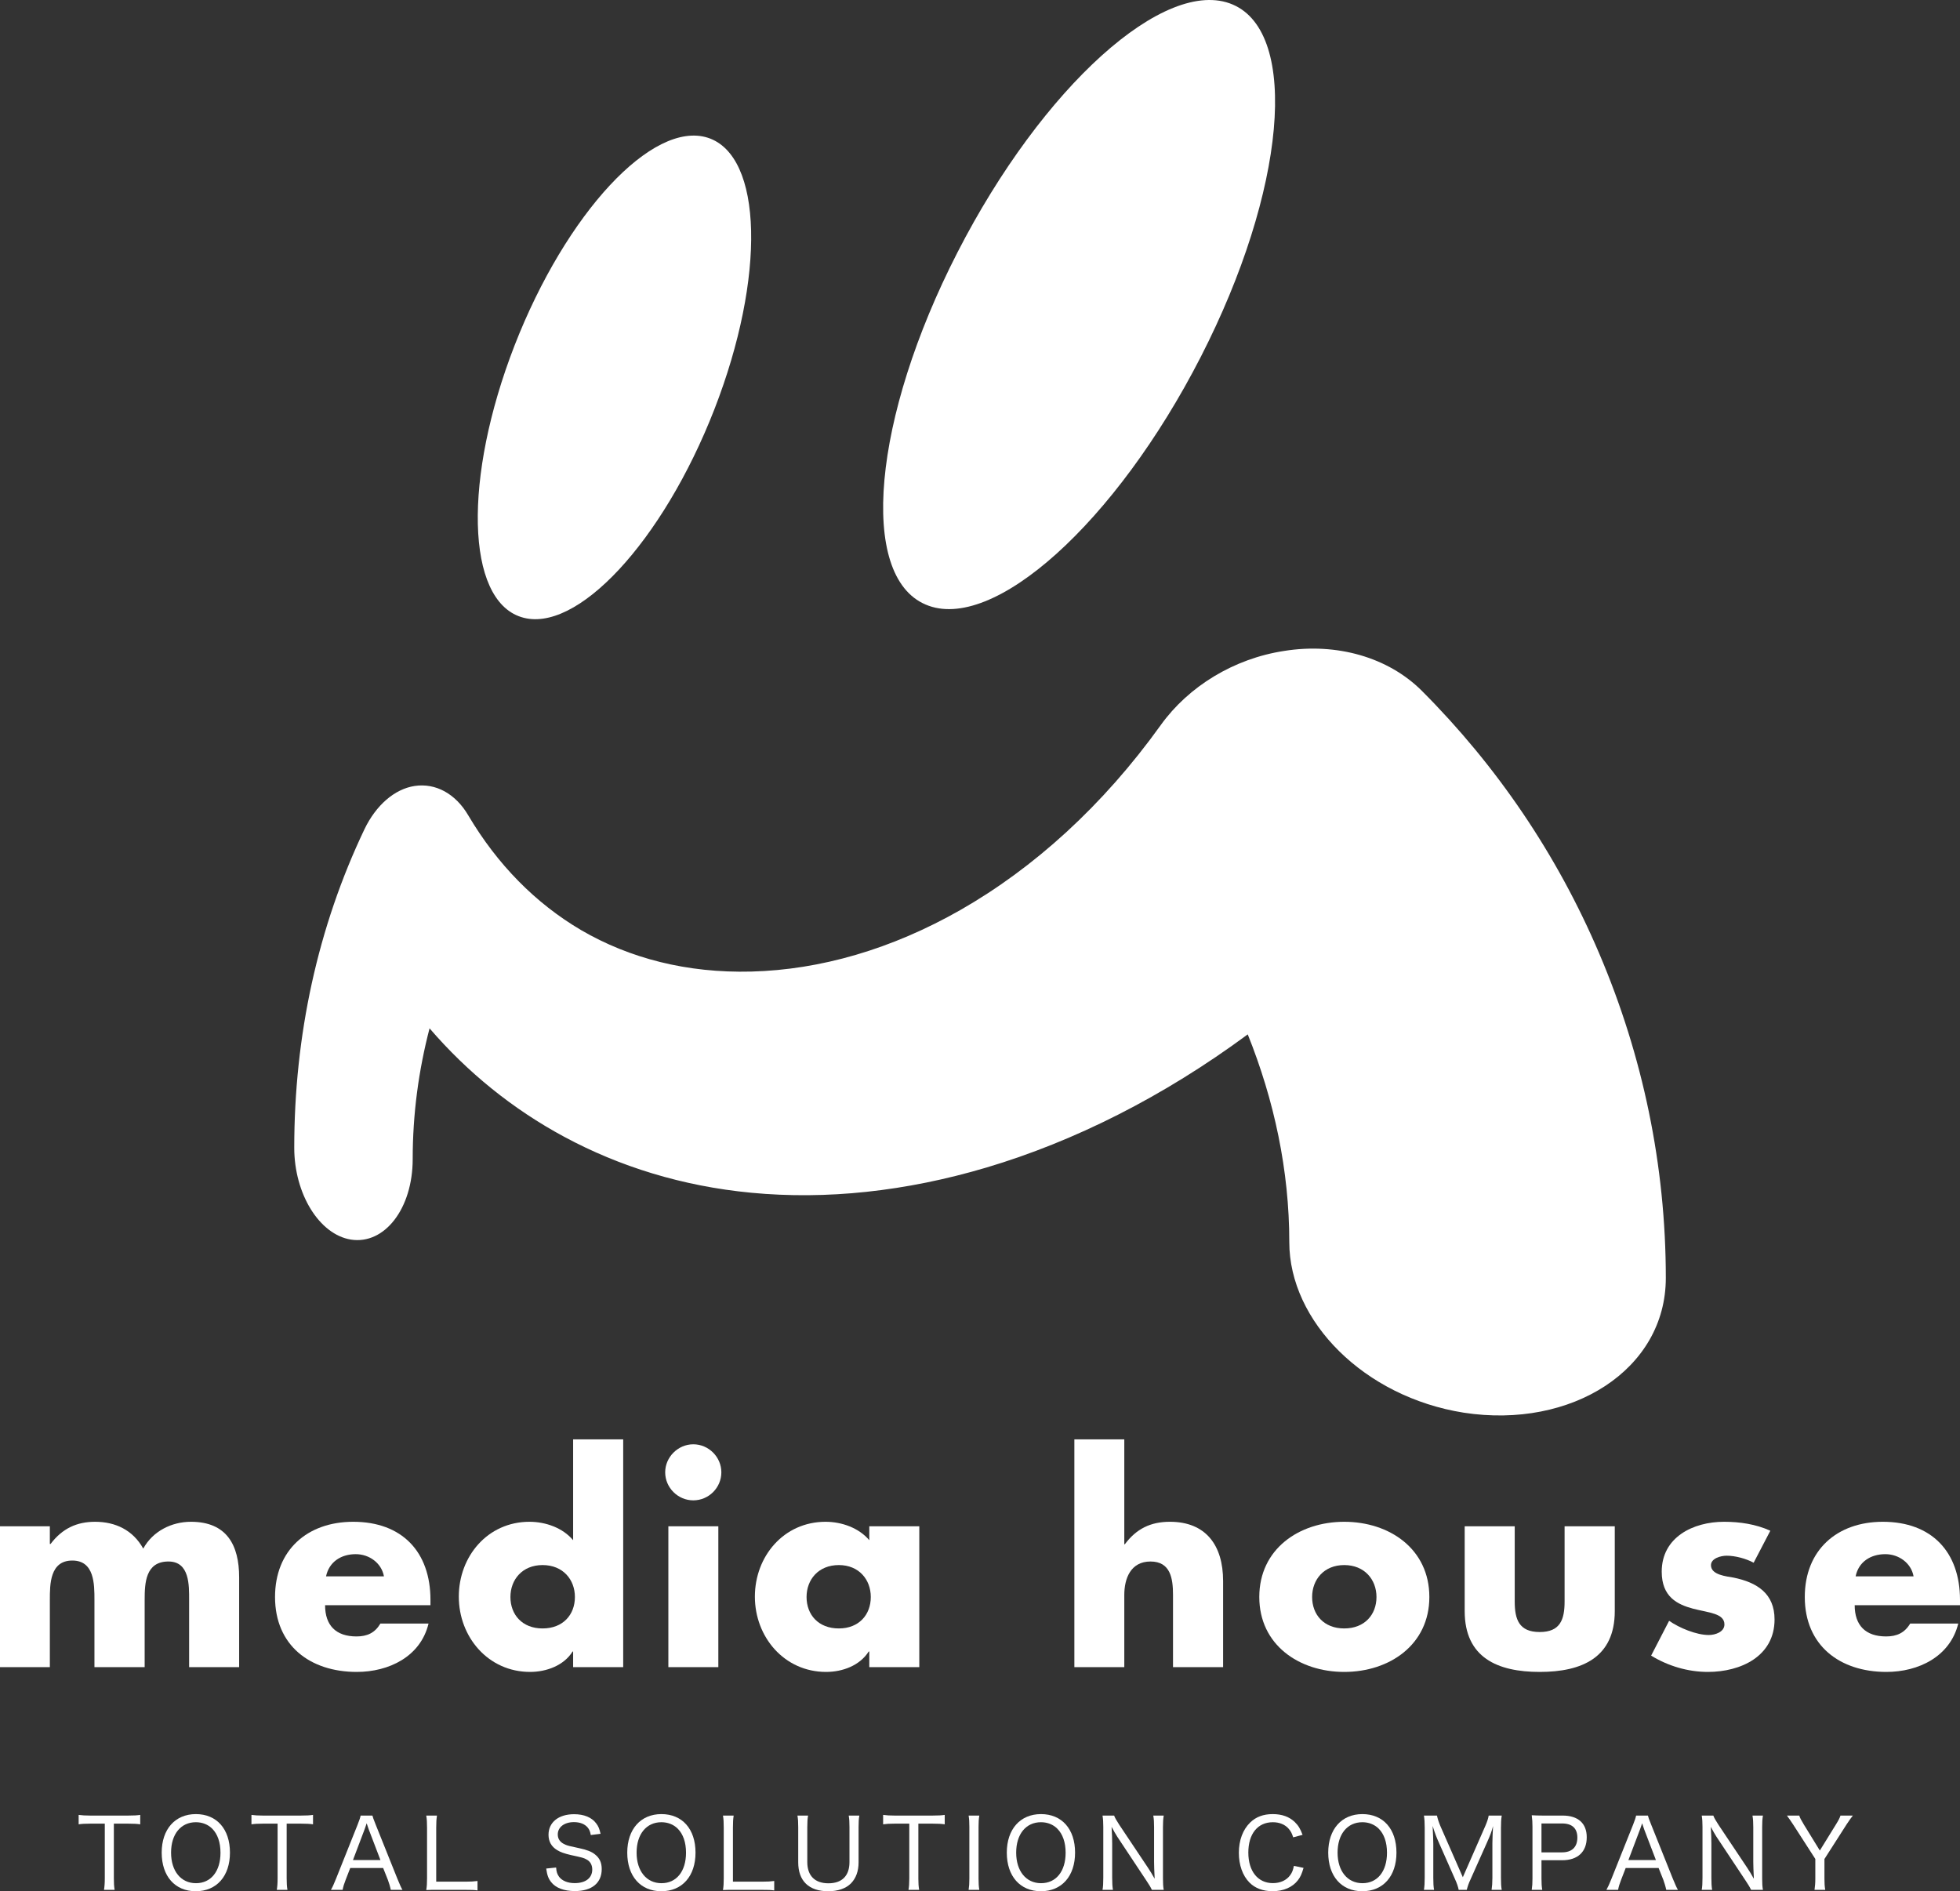
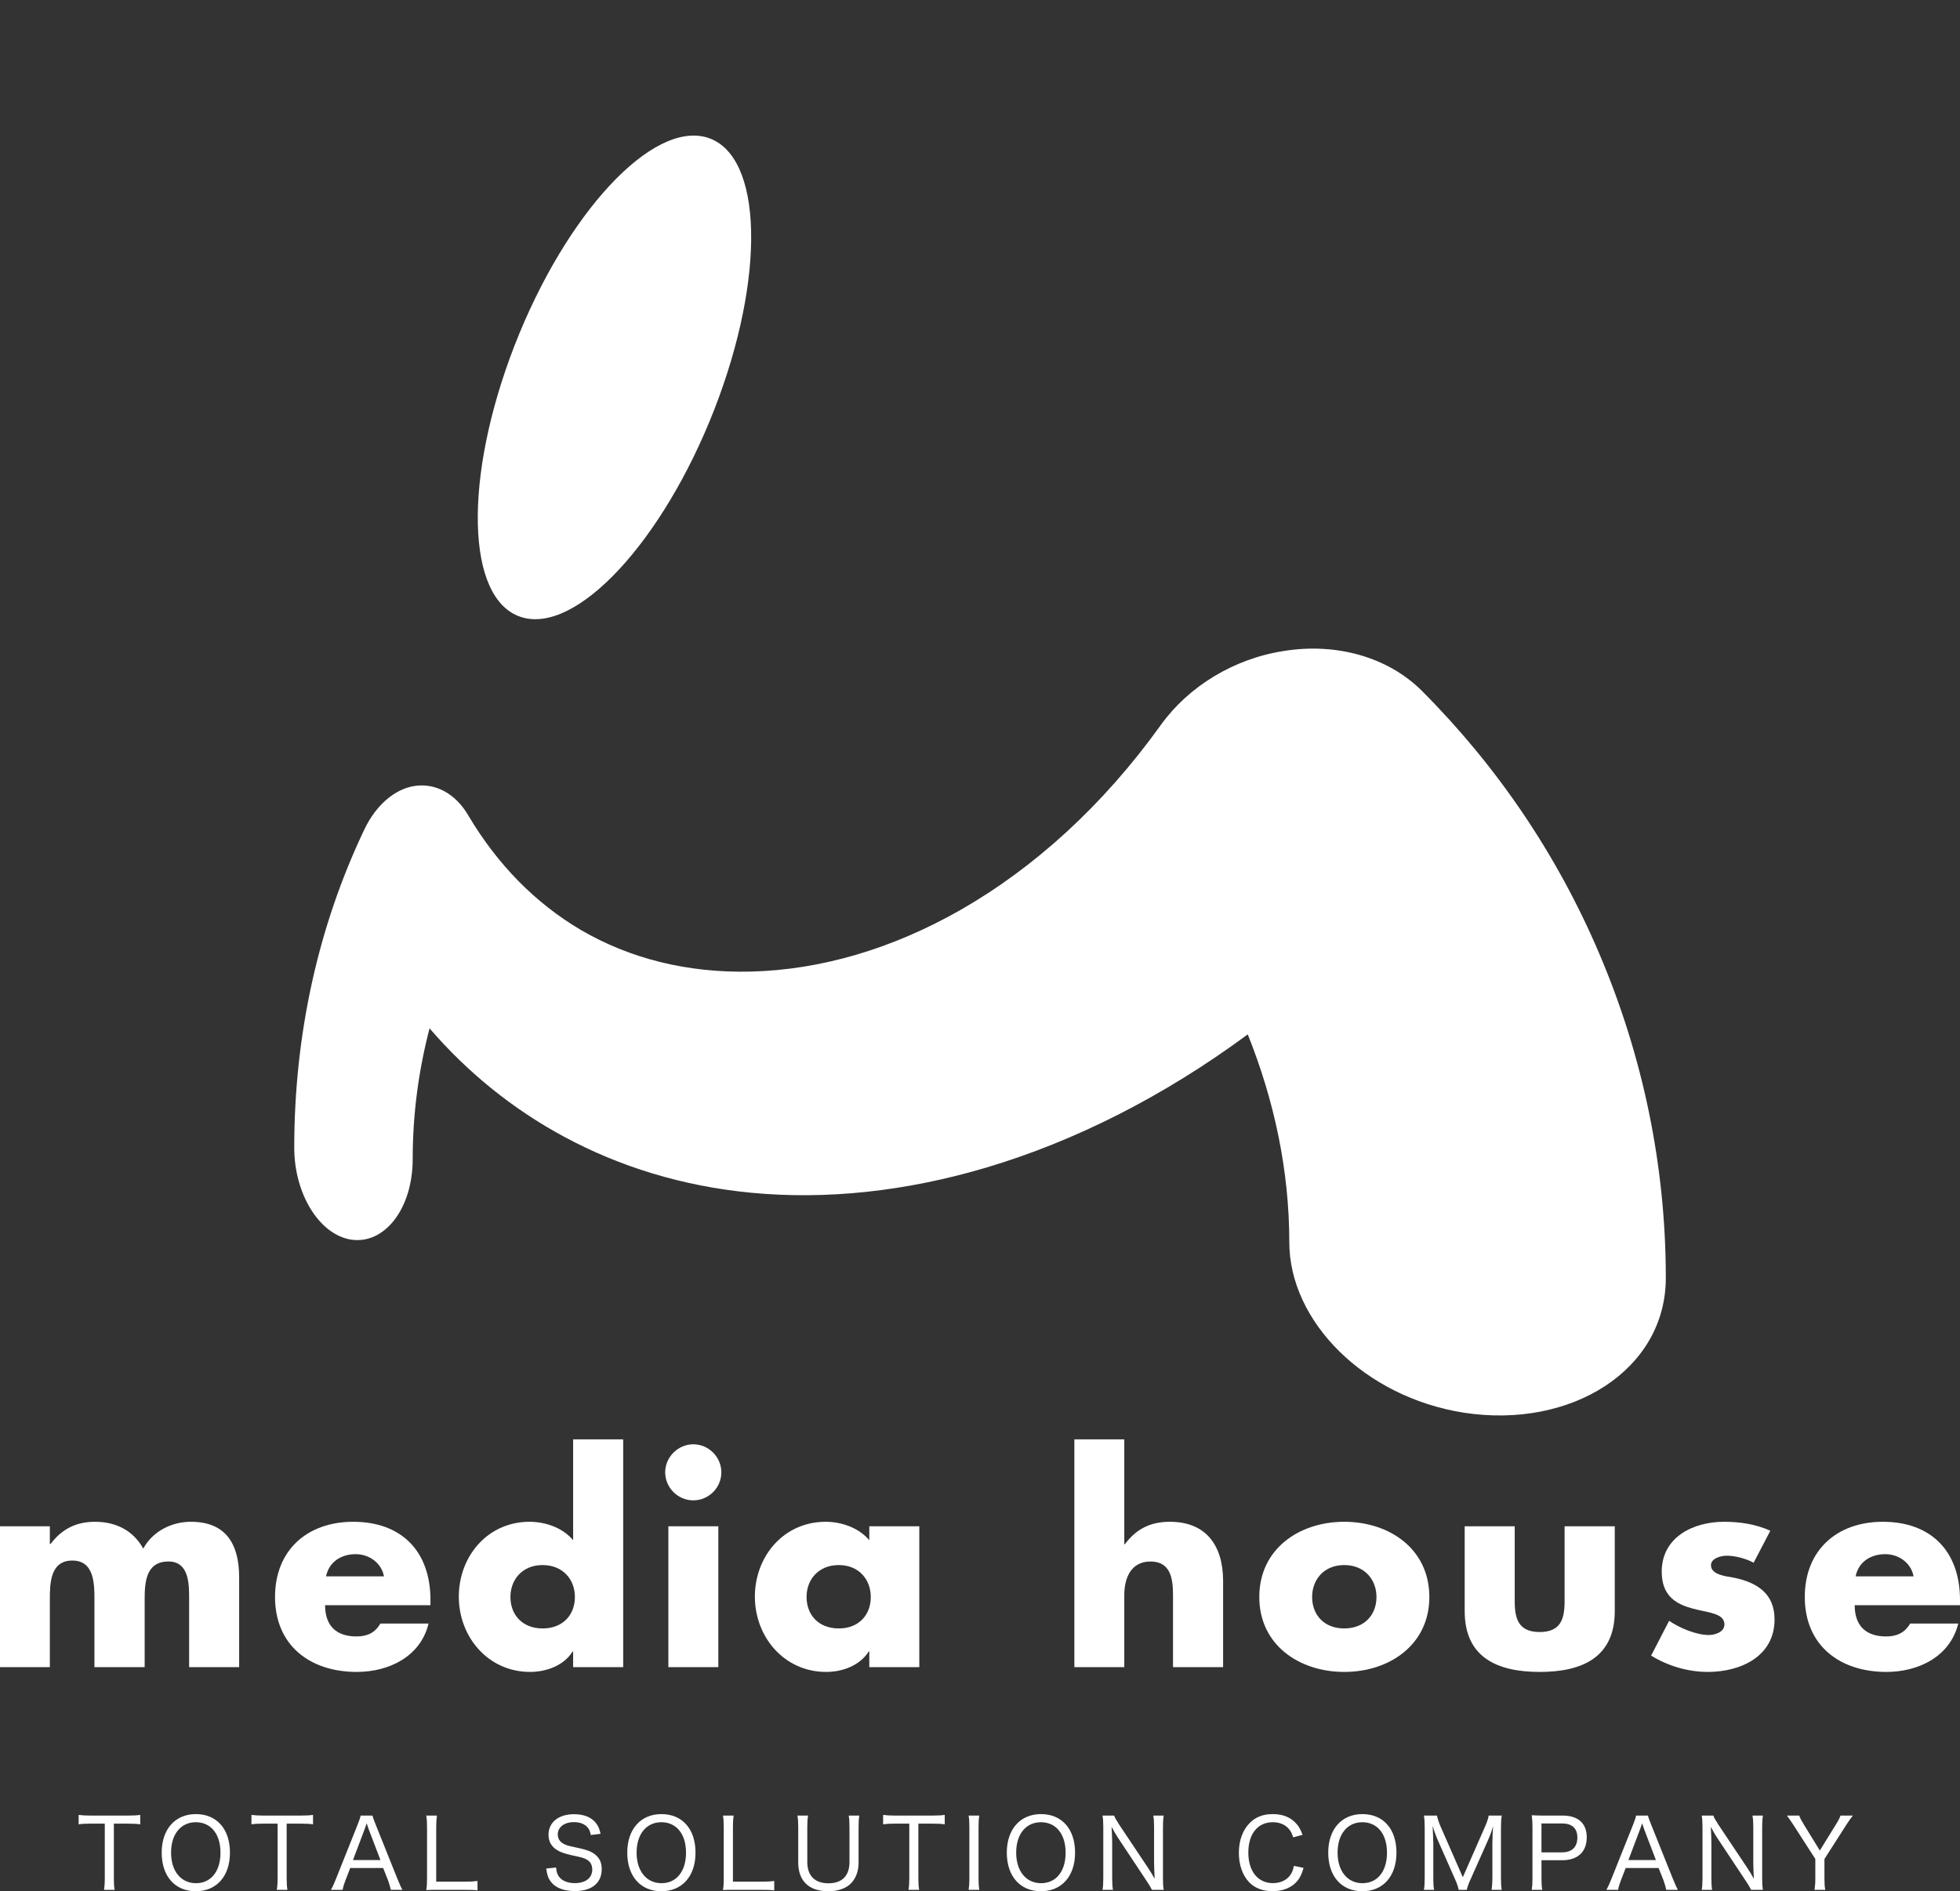
<svg xmlns="http://www.w3.org/2000/svg" version="1.1" id="レイヤー_1" x="0px" y="0px" width="338.9px" height="327.013px" viewBox="0 0 338.9 327.013" enable-background="new 0 0 338.9 327.013" xml:space="preserve">
  <rect x="0" y="0" width="338.9" height="327.013" fill="#333333" stroke="none" />
  <path fill="#FFFFFF" d="M200.716,125.356c-10.018,13.973-21.974,24.756-34.691,32.013l0,0c-11.84,6.739-24.171,10.325-36.128,10.624  l0,0c-11.122,0.281-21.044-2.288-29.42-7.171l0,0c-7.884-4.638-14.47-11.337-19.481-19.789l0,0c-2.218-3.818-5.688-5.673-9.3-5.133  l0,0c-3.485,0.531-6.68,3.34-8.666,7.457l0,0c-8.085,16.934-12.152,35.692-12.152,55.106l0,0c0,7.934,4.304,15.002,9.818,15.877l0,0  c5.783,0.887,10.662-5.33,10.662-13.933l0,0c0-7.818,1.035-15.369,2.915-22.598l0,0c6.554,7.608,14.375,13.964,23.311,18.767l0,0  c9.506,5.12,20.374,8.527,32.314,9.66l0,0c12.918,1.235,26.659-0.201,40.659-4.357l0,0c15.167-4.509,30.556-12.225,45.189-23.026  l0,0c4.568,11.386,7.183,23.513,7.183,35.933l0,0c0,13.674,12.949,26.764,30.165,29.479l0,0  c18.631,2.873,34.939-7.425,34.939-23.293l0,0c0-19.436-3.976-38.422-11.512-56.096l0,0c-7.293-17.139-17.718-32.458-30.673-45.428  l0,0c-5.819-5.816-14.734-8.345-23.796-6.899l0,0C213.343,113.877,205.517,118.68,200.716,125.356z" />
-   <path fill="#FFFFFF" d="M207.629,61.697c-14.682,28.667-35.98,47.85-47.598,42.828c-11.618-4.968-9.168-32.236,5.519-60.877  c14.676-28.632,35.964-47.85,47.608-42.859C224.745,5.774,222.316,33.038,207.629,61.697z" />
  <path fill="#FFFFFF" d="M123.523,70.772c-8.919,22.892-23.896,38.988-33.413,35.919c-9.548-3.028-10.039-24.052-1.135-46.967  c8.914-22.879,23.859-38.948,33.402-35.911C131.925,26.874,132.433,47.884,123.523,70.772z" />
  <path fill="#FFFFFF" d="M8.619,266.965h0.126c2.033-2.698,4.563-3.835,7.695-3.835c3.512,0,6.548,1.427,8.328,4.638  c1.653-3.024,4.917-4.638,8.244-4.638c6.195,0,8.339,4.032,8.339,9.62v15.511h-8.65v-11.623c0-2.506,0.1-6.641-3.575-6.641  c-3.977,0-4.114,3.729-4.114,6.641v11.623H16.33v-11.623c0-2.707,0-6.806-3.824-6.806c-3.887,0-3.887,4.099-3.887,6.806v11.623H0  v-24.351h8.619V266.965z" />
  <path fill="#FFFFFF" d="M56.375,272.563c0.528-2.506,2.609-3.835,5.128-3.835c2.329,0,4.462,1.516,4.885,3.835H56.375z   M74.431,276.639c0-8.3-4.901-13.509-13.361-13.509c-7.933,0-13.514,4.897-13.514,13.005c0,8.38,6.057,12.956,14.126,12.956  c5.556,0,11.038-2.64,12.416-8.362h-8.323c-0.945,1.605-2.276,2.226-4.135,2.226c-3.57,0-5.429-1.922-5.429-5.401h18.219V276.639z" />
  <path fill="#FFFFFF" d="M93.813,270.614c3.544,0,5.593,2.524,5.593,5.521c0,3.06-2.049,5.437-5.593,5.437  c-3.507,0-5.556-2.377-5.556-5.437C88.257,273.138,90.306,270.614,93.813,270.614z M99.099,288.261h8.656v-39.38h-8.656v17.434  c-1.795-2.141-4.758-3.185-7.552-3.185c-7.229,0-12.215,5.976-12.215,12.942c0,6.984,5.081,13.019,12.321,13.019  c2.83,0,5.84-1.102,7.356-3.532h0.09V288.261z" />
  <path fill="#FFFFFF" d="M124.205,288.261h-8.64v-24.351h8.64V288.261z M124.728,254.576c0,2.662-2.176,4.848-4.854,4.848  c-2.65,0-4.858-2.186-4.858-4.848c0-2.627,2.208-4.844,4.858-4.844C122.552,249.732,124.728,251.949,124.728,254.576z" />
  <path fill="#FFFFFF" d="M145.043,270.614c3.485,0,5.524,2.524,5.524,5.521c0,3.06-2.039,5.437-5.524,5.437  c-3.548,0-5.582-2.377-5.582-5.437C139.462,273.138,141.495,270.614,145.043,270.614z M158.954,263.911h-8.646v2.404  c-1.811-2.141-4.774-3.185-7.562-3.185c-7.229,0-12.221,5.976-12.221,12.942c0,6.984,5.081,13.019,12.311,13.019  c2.857,0,5.83-1.102,7.372-3.532h0.1v2.703h8.646V263.911z" />
  <path fill="#FFFFFF" d="M194.4,248.881v18.134h0.095c1.986-2.663,4.437-3.885,7.795-3.885c6.21,0,9.194,4.063,9.194,10.24v14.892  h-8.661v-12.483c0-2.841-0.428-5.78-3.892-5.78c-3.433,0-4.531,2.939-4.531,5.78v12.483h-8.634v-39.38H194.4z" />
  <path fill="#FFFFFF" d="M232.429,270.614c3.522,0,5.576,2.524,5.576,5.521c0,3.06-2.054,5.437-5.576,5.437  c-3.518,0-5.551-2.377-5.551-5.437C226.878,273.138,228.912,270.614,232.429,270.614z M232.429,263.13  c-7.821,0-14.687,4.719-14.687,13.005c0,8.287,6.897,12.956,14.687,12.956c7.848,0,14.718-4.719,14.718-12.956  C247.147,267.849,240.277,263.13,232.429,263.13z" />
  <path fill="#FFFFFF" d="M261.908,263.911v13.005c0,3.104,0.749,5.276,4.319,5.276c3.565,0,4.304-2.172,4.304-5.276v-13.005h8.677  v14.659c0,8.032-5.667,10.521-12.981,10.521c-7.319,0-12.97-2.489-12.97-10.521v-14.659H261.908z" />
  <path fill="#FFFFFF" d="M303.221,270.208c-1.347-0.727-3.206-1.213-4.673-1.213c-0.993,0-2.709,0.451-2.709,1.646  c0,1.69,2.709,1.922,3.903,2.141c4.051,0.829,7.092,2.734,7.092,7.238c0,6.382-5.862,9.071-11.529,9.071  c-3.448,0-6.875-1.021-9.812-2.819l3.111-6.021c1.769,1.24,4.721,2.457,6.859,2.457c1.099,0,2.704-0.517,2.704-1.828  c0-1.918-2.704-2.021-5.413-2.721c-2.714-0.731-5.429-2.025-5.429-6.404c0-5.958,5.429-8.625,10.778-8.625  c2.731,0,5.488,0.41,8.001,1.547L303.221,270.208z" />
  <path fill="#FFFFFF" d="M320.854,272.563c0.507-2.506,2.598-3.835,5.133-3.835c2.318,0,4.467,1.516,4.885,3.835H320.854z   M338.9,276.639c0-8.3-4.896-13.509-13.345-13.509c-7.927,0-13.493,4.897-13.493,13.005c0,8.38,6.052,12.956,14.106,12.956  c5.555,0,11.016-2.64,12.431-8.362h-8.312c-0.961,1.605-2.303,2.226-4.167,2.226c-3.56,0-5.429-1.922-5.429-5.401H338.9V276.639z" />
  <path fill="#FFFFFF" d="M19.688,324.805c0,0.834,0.032,1.351,0.132,1.967h-1.838c0.084-0.5,0.137-1.133,0.137-1.967v-9.481h-2.503  c-0.887,0-1.473,0.036-2.017,0.116v-1.628c0.649,0.081,1.083,0.116,1.996,0.116h6.527c1.072,0,1.569-0.036,2.124-0.116v1.628  c-0.565-0.08-1.104-0.116-2.124-0.116h-2.434V324.805z" />
  <path fill="#FFFFFF" d="M39.761,320.336c0,4.067-2.302,6.676-5.915,6.676c-3.586,0-5.888-2.591-5.888-6.676  c0-4.045,2.323-6.663,5.909-6.663C37.475,313.673,39.761,316.256,39.761,320.336z M38.124,320.354c0-1.793-0.501-3.225-1.431-4.161  c-0.739-0.731-1.722-1.115-2.826-1.115c-2.603,0-4.288,2.065-4.288,5.258c0,3.185,1.7,5.285,4.309,5.285  C36.471,325.621,38.124,323.574,38.124,320.354z" />
  <path fill="#FFFFFF" d="M49.568,324.805c0,0.834,0.032,1.351,0.132,1.967h-1.838c0.084-0.5,0.137-1.133,0.137-1.967v-9.481h-2.503  c-0.887,0-1.473,0.036-2.017,0.116v-1.628c0.649,0.081,1.083,0.116,1.996,0.116h6.527c1.072,0,1.569-0.036,2.123-0.116v1.628  c-0.57-0.08-1.104-0.116-2.123-0.116h-2.435V324.805z" />
  <path fill="#FFFFFF" d="M67.571,326.772c-0.116-0.571-0.316-1.218-0.501-1.717l-0.819-2.06h-5.693l-0.798,2.06  c-0.269,0.683-0.401,1.115-0.518,1.717H57.22c0.301-0.531,0.486-0.937,0.887-1.936l3.723-9.326c0.317-0.803,0.444-1.182,0.528-1.583  h2.038c0.085,0.334,0.169,0.58,0.571,1.583l3.739,9.326c0.417,1.012,0.628,1.503,0.882,1.936H67.571z M63.748,316.292  c-0.053-0.147-0.053-0.147-0.348-1.03c-0.085,0.232-0.154,0.433-0.185,0.548c-0.084,0.232-0.132,0.401-0.169,0.482l-2.017,5.33  h4.753L63.748,316.292z" />
  <path fill="#FFFFFF" d="M75.63,326.772c-0.872,0-1.304,0-1.928,0.031c0.106-0.602,0.137-1.164,0.137-2.029v-8.732  c0-0.963-0.031-1.516-0.137-2.114h1.854c-0.095,0.651-0.131,1.102-0.131,2.101v9.326h5.08c0.914,0,1.395-0.032,2.06-0.116v1.632  c-0.565-0.089-1.046-0.098-2.06-0.098H75.63z" />
  <path fill="#FFFFFF" d="M96.158,322.91c0.052,0.771,0.189,1.142,0.506,1.597c0.528,0.7,1.5,1.102,2.704,1.102  c1.886,0,3.037-0.887,3.037-2.35c0-0.785-0.338-1.383-0.94-1.713c-0.533-0.308-0.681-0.339-2.804-0.803  c-1.078-0.254-1.754-0.486-2.334-0.847c-0.987-0.602-1.484-1.485-1.484-2.649c0-2.154,1.737-3.554,4.42-3.554  c1.722,0,3.058,0.553,3.824,1.587c0.386,0.5,0.565,0.946,0.755,1.802l-1.69,0.21c-0.116-0.633-0.248-0.95-0.549-1.312  c-0.518-0.606-1.341-0.918-2.372-0.918c-1.647,0-2.788,0.865-2.788,2.132c0,0.83,0.454,1.418,1.352,1.784  c0.438,0.165,0.502,0.196,2.387,0.598c1.283,0.268,2.123,0.598,2.694,1.07c0.797,0.616,1.167,1.432,1.167,2.529  c0,2.417-1.706,3.809-4.642,3.809c-1.885,0-3.327-0.548-4.109-1.561c-0.48-0.616-0.681-1.169-0.85-2.333L96.158,322.91z" />
  <path fill="#FFFFFF" d="M120.26,320.336c0,4.067-2.303,6.676-5.914,6.676c-3.586,0-5.889-2.591-5.889-6.676  c0-4.045,2.323-6.663,5.904-6.663C117.974,313.673,120.26,316.256,120.26,320.336z M118.618,320.354  c0-1.793-0.497-3.225-1.432-4.161c-0.734-0.731-1.716-1.115-2.825-1.115c-2.598,0-4.288,2.065-4.288,5.258  c0,3.185,1.706,5.285,4.31,5.285C116.964,325.621,118.618,323.574,118.618,320.354z" />
  <path fill="#FFFFFF" d="M126.93,326.772c-0.871,0-1.304,0-1.922,0.031c0.101-0.602,0.133-1.164,0.133-2.029v-8.732  c0-0.963-0.032-1.516-0.133-2.114h1.848c-0.094,0.651-0.126,1.102-0.126,2.101v9.326h5.07c0.919,0,1.405-0.032,2.07-0.116v1.632  c-0.57-0.089-1.051-0.098-2.07-0.098H126.93z" />
  <path fill="#FFFFFF" d="M148.587,313.928c-0.101,0.58-0.132,1.102-0.132,1.984v6.11c0,1.521-0.455,2.752-1.321,3.635  c-0.871,0.879-2.255,1.356-3.924,1.356c-3.337,0-5.191-1.775-5.191-4.991v-6.079c0-0.901-0.032-1.449-0.137-2.016h1.843  c-0.1,0.535-0.137,1.079-0.137,2.016v6.025c0,2.354,1.304,3.67,3.654,3.67c2.356,0,3.639-1.302,3.639-3.67v-6.025  c0-0.901-0.032-1.436-0.132-2.016H148.587z" />
  <path fill="#FFFFFF" d="M158.791,324.805c0,0.834,0.037,1.351,0.137,1.967h-1.843c0.09-0.5,0.138-1.133,0.138-1.967v-9.481h-2.503  c-0.887,0-1.468,0.036-2.022,0.116v-1.628c0.654,0.081,1.087,0.116,2.012,0.116h6.522c1.066,0,1.568-0.036,2.118-0.116v1.628  c-0.565-0.08-1.099-0.116-2.118-0.116h-2.44V324.805z" />
  <path fill="#FFFFFF" d="M169.331,313.928c-0.1,0.598-0.132,1.164-0.132,1.949v8.946c0,0.798,0.032,1.365,0.132,1.949h-1.848  c0.095-0.638,0.127-1.07,0.127-1.949v-8.946c0-0.901-0.032-1.329-0.127-1.949H169.331z" />
  <path fill="#FFFFFF" d="M185.888,320.336c0,4.067-2.303,6.676-5.91,6.676c-3.586,0-5.894-2.591-5.894-6.676  c0-4.045,2.324-6.663,5.91-6.663C183.601,313.673,185.888,316.256,185.888,320.336z M184.255,320.354  c0-1.793-0.502-3.225-1.441-4.161c-0.729-0.731-1.717-1.115-2.82-1.115c-2.604,0-4.289,2.065-4.289,5.258  c0,3.185,1.706,5.285,4.304,5.285C182.603,325.621,184.255,323.574,184.255,320.354z" />
  <path fill="#FFFFFF" d="M192.642,313.928c0.132,0.366,0.38,0.816,0.882,1.583l4.975,7.444c0.285,0.419,0.787,1.23,1.151,1.9  c-0.069-1.333-0.101-2.351-0.101-2.886v-6.025c0-0.852-0.032-1.418-0.137-2.016h1.806c-0.1,0.62-0.132,1.133-0.132,2.029v8.866  c0,0.865,0.032,1.378,0.132,1.949h-2.049c-0.253-0.531-0.454-0.847-0.94-1.583l-5.038-7.599c-0.185-0.277-0.708-1.164-0.988-1.713  c0.069,1.013,0.101,2.186,0.101,2.886v5.882c0,0.945,0.037,1.557,0.132,2.127h-1.801c0.1-0.522,0.132-1.182,0.132-2.127v-8.768  c0-0.798-0.032-1.329-0.132-1.949H192.642z" />
  <path fill="#FFFFFF" d="M223.604,317.692c-0.232-0.718-0.412-1.048-0.766-1.467c-0.634-0.745-1.6-1.146-2.751-1.146  c-2.625,0-4.241,2.012-4.241,5.245c0,3.233,1.653,5.285,4.241,5.285c1.283,0,2.35-0.486,2.983-1.356  c0.354-0.477,0.502-0.878,0.655-1.627l1.669,0.348c-0.301,1.035-0.539,1.565-0.966,2.127c-0.94,1.227-2.509,1.904-4.394,1.904  c-1.653,0-3.036-0.517-4.008-1.512c-1.167-1.187-1.817-3.02-1.817-5.12c0-2.181,0.697-4.032,1.975-5.263  c0.982-0.95,2.261-1.436,3.871-1.436c1.601,0,2.868,0.455,3.819,1.369c0.634,0.62,0.95,1.151,1.352,2.217L223.604,317.692z" />
  <path fill="#FFFFFF" d="M241.459,320.336c0,4.067-2.303,6.676-5.91,6.676c-3.591,0-5.888-2.591-5.888-6.676  c0-4.045,2.318-6.663,5.904-6.663C239.178,313.673,241.459,316.256,241.459,320.336z M239.822,320.354  c0-1.793-0.496-3.225-1.431-4.161c-0.739-0.731-1.721-1.115-2.825-1.115c-2.604,0-4.288,2.065-4.288,5.258  c0,3.185,1.701,5.285,4.309,5.285C238.169,325.621,239.822,323.574,239.822,320.354z" />
  <path fill="#FFFFFF" d="M258.047,318.686c0-0.593,0.063-2.198,0.116-2.943c-0.274,1.017-0.47,1.539-1.041,2.819l-2.83,6.346  c-0.359,0.763-0.508,1.218-0.676,1.864h-1.399c-0.084-0.482-0.301-1.133-0.649-1.887l-2.751-6.23  c-0.481-1.08-0.618-1.432-1.104-2.93c0.069,1.217,0.116,2.582,0.116,3.082v5.869c0,0.945,0.031,1.512,0.132,2.096h-1.749  c0.095-0.638,0.132-1.151,0.132-2.096v-8.634c0-0.896-0.037-1.48-0.132-2.114h2.25c0.117,0.535,0.317,1.164,0.565,1.752l3.908,8.911  l3.908-8.911c0.301-0.705,0.471-1.208,0.565-1.752h2.255c-0.1,0.682-0.132,1.164-0.132,2.114v8.634c0,0.995,0.032,1.494,0.132,2.096  h-1.753c0.084-0.553,0.137-1.249,0.137-2.096V318.686z" />
  <path fill="#FFFFFF" d="M264.849,326.772c0.095-0.638,0.127-1.115,0.127-1.949v-8.978c0-0.736-0.032-1.253-0.127-1.971  c0.597,0.031,1.115,0.054,1.896,0.054h3.443c2.688,0,4.172,1.351,4.172,3.746c0,2.538-1.558,3.978-4.256,3.978h-3.57v3.153  c0,0.834,0.032,1.365,0.133,1.967H264.849z M270.104,320.288c1.685,0,2.635-0.915,2.635-2.547c0-1.597-0.903-2.448-2.635-2.448  h-3.57v4.995H270.104z" />
  <path fill="#FFFFFF" d="M288.107,326.772c-0.116-0.571-0.317-1.218-0.497-1.717l-0.823-2.06h-5.693l-0.797,2.06  c-0.264,0.683-0.402,1.115-0.517,1.717h-2.018c0.296-0.531,0.481-0.937,0.882-1.936l3.728-9.326  c0.312-0.803,0.444-1.182,0.523-1.583h2.044c0.079,0.334,0.164,0.58,0.57,1.583l3.734,9.326c0.422,1.012,0.633,1.503,0.881,1.936  H288.107z M284.284,316.292c-0.047-0.147-0.047-0.147-0.343-1.03c-0.084,0.232-0.158,0.433-0.19,0.548  c-0.084,0.232-0.132,0.401-0.169,0.482l-2.018,5.33h4.758L284.284,316.292z" />
  <path fill="#FFFFFF" d="M296.25,313.928c0.126,0.366,0.38,0.816,0.881,1.583l4.975,7.444c0.285,0.419,0.787,1.23,1.151,1.9  c-0.068-1.333-0.101-2.351-0.101-2.886v-6.025c0-0.852-0.032-1.418-0.137-2.016h1.806c-0.101,0.62-0.132,1.133-0.132,2.029v8.866  c0,0.865,0.031,1.378,0.132,1.949h-2.049c-0.254-0.531-0.455-0.847-0.94-1.583l-5.044-7.599c-0.179-0.277-0.702-1.164-0.982-1.713  c0.068,1.013,0.101,2.186,0.101,2.886v5.882c0,0.945,0.031,1.557,0.132,2.127h-1.801c0.1-0.522,0.132-1.182,0.132-2.127v-8.768  c0-0.798-0.032-1.329-0.132-1.949H296.25z" />
  <path fill="#FFFFFF" d="M313.747,326.772c0.084-0.616,0.137-1.151,0.137-1.949v-3.394l-3.861-5.99  c-0.333-0.508-0.681-1.017-1.051-1.512h2.133c0.138,0.419,0.317,0.767,0.803,1.565l2.756,4.482l2.767-4.482  c0.471-0.75,0.671-1.146,0.803-1.565h2.139c-0.248,0.303-0.67,0.901-1.072,1.512l-3.839,5.999v3.385  c0,0.816,0.031,1.347,0.137,1.949H313.747z" />
</svg>